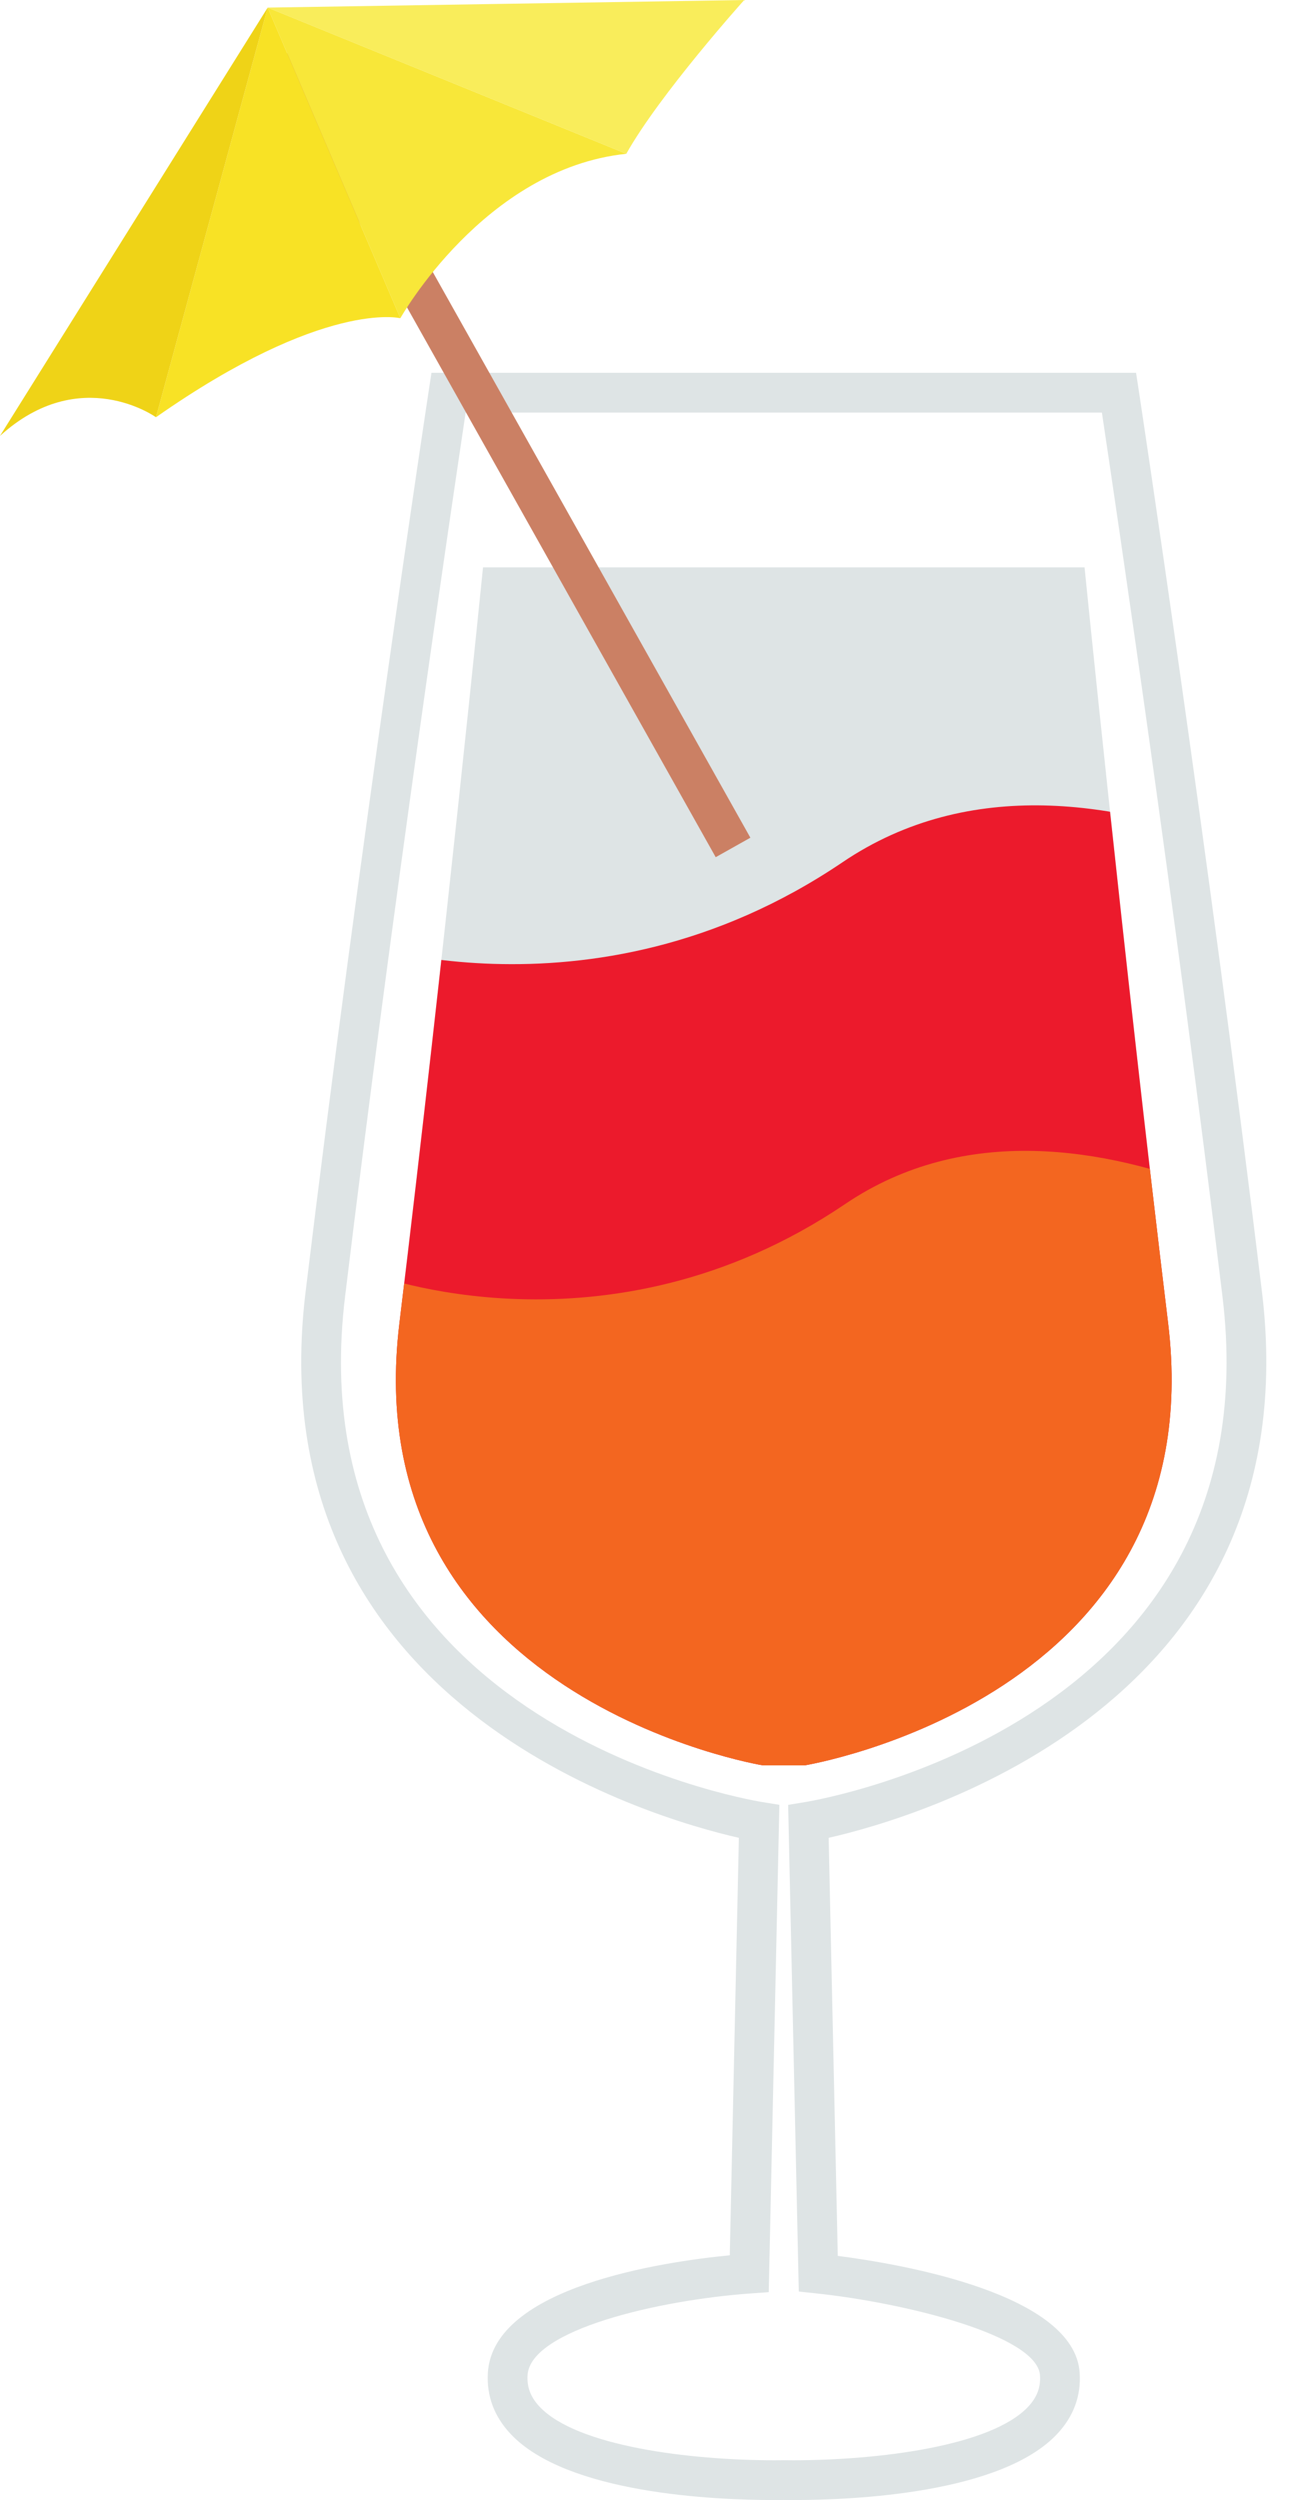
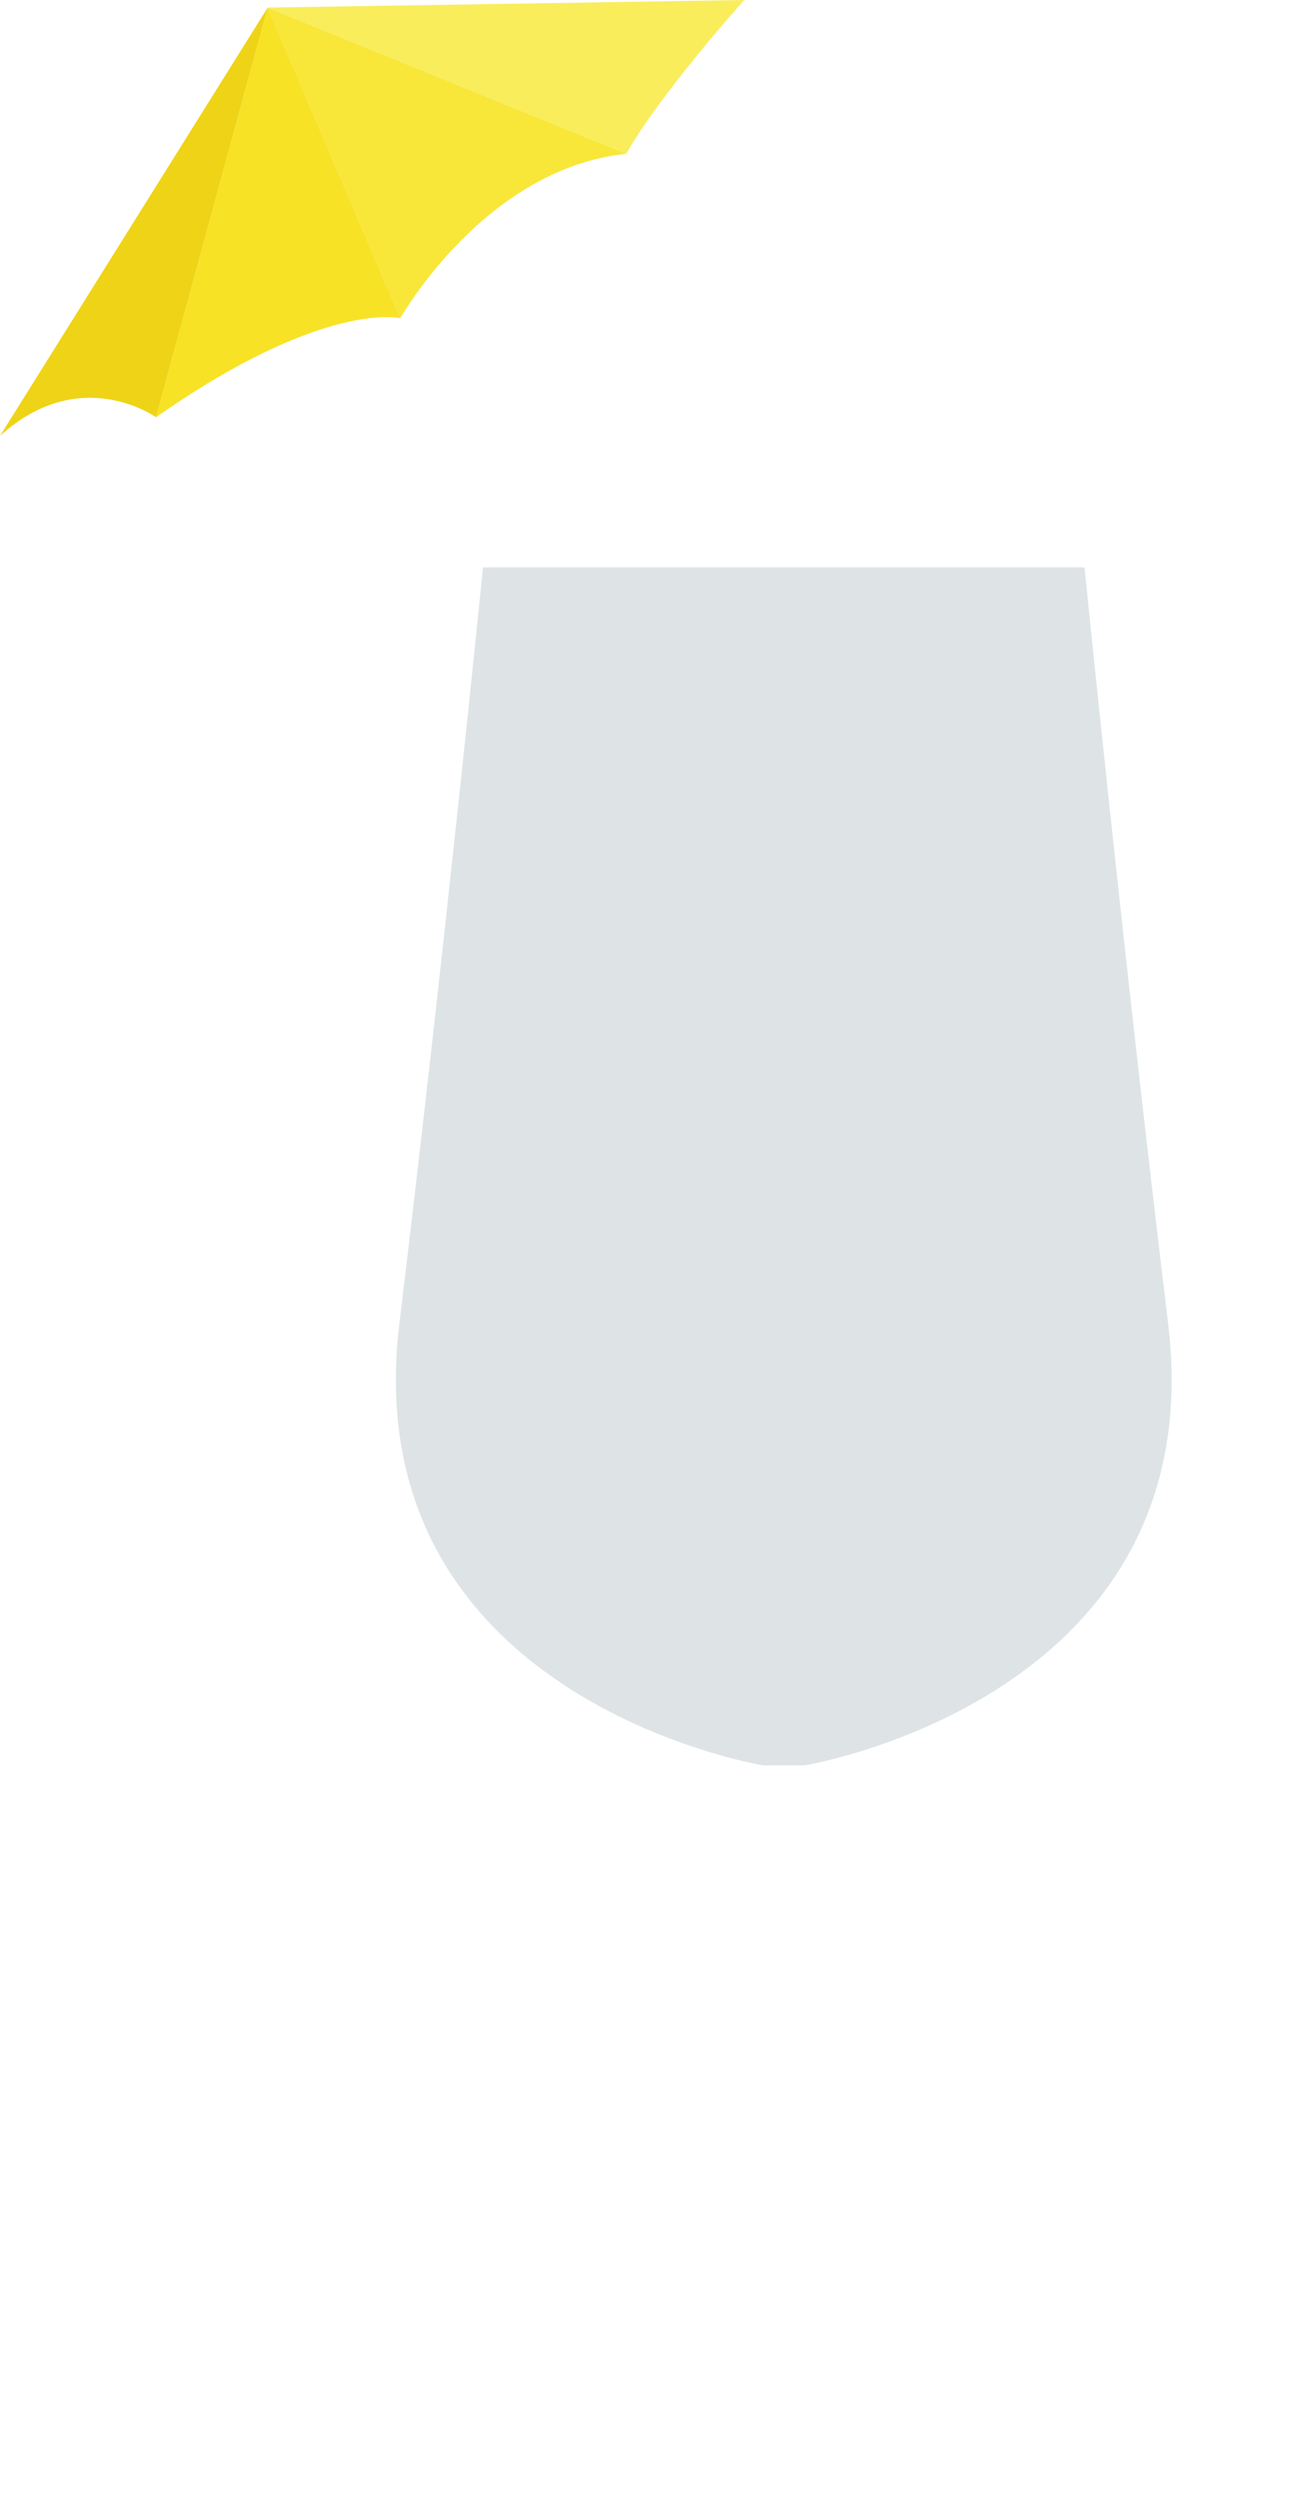
<svg xmlns="http://www.w3.org/2000/svg" height="2034.9" preserveAspectRatio="xMidYMid meet" version="1.0" viewBox="637.7 208.8 1068.5 2034.9" width="1068.5" zoomAndPan="magnify">
  <defs>
    <clipPath id="a">
-       <path d="M 960 864 L 1592 864 L 1592 1646 L 960 1646 Z M 960 864" />
-     </clipPath>
+       </clipPath>
    <clipPath id="b">
      <path d="M 1589.031 1285.871 C 1552 980.27 1520.949 670.602 1520.949 670.602 L 1031.07 670.602 C 1031.07 670.602 1000.012 980.27 962.98 1285.871 C 925.965 1591.48 1259.18 1645.73 1259.18 1645.73 L 1292.84 1645.73 C 1292.84 1645.73 1626.039 1591.48 1589.031 1285.871 Z M 1589.031 1285.871" />
    </clipPath>
    <clipPath id="c">
      <path d="M 960 1145 L 1592 1145 L 1592 1646 L 960 1646 Z M 960 1145" />
    </clipPath>
    <clipPath id="d">
      <path d="M 1589.031 1285.871 C 1552 980.27 1520.949 670.602 1520.949 670.602 L 1031.07 670.602 C 1031.07 670.602 1000.012 980.27 962.98 1285.871 C 925.965 1591.48 1259.18 1645.73 1259.18 1645.73 L 1292.84 1645.73 C 1292.84 1645.73 1626.039 1591.48 1589.031 1285.871 Z M 1589.031 1285.871" />
    </clipPath>
  </defs>
  <g>
    <g id="change1_1">
-       <path d="M 1016.93 544.617 C 1006.371 614.98 957.582 943.398 918.715 1264.25 C 876.898 1609.371 1242.93 1673.039 1258.535 1675.57 L 1272.426 1677.828 L 1263.77 2074.48 L 1249.047 2075.527 C 1174.922 2080.809 1069.531 2104.949 1067.34 2142.109 C 1066.77 2151.891 1069.891 2160.031 1077.16 2167.73 C 1107.48 2199.891 1199.184 2211.309 1268.496 2211.309 C 1272.961 2211.309 1275.508 2211.238 1275.625 2211.238 C 1276.496 2211.238 1279.031 2211.309 1283.484 2211.309 C 1353.023 2211.309 1444.93 2199.891 1475.082 2167.699 C 1482.258 2160.031 1485.309 2151.93 1484.676 2142.219 C 1482.559 2109.668 1374.652 2083.148 1302.398 2075.48 L 1288.234 2073.98 L 1279.578 1677.859 L 1293.457 1675.57 C 1309.074 1673 1675.047 1608.84 1633.305 1264.25 C 1594.426 943.398 1545.645 614.98 1535.086 544.617 Z M 1268.496 2243.691 C 1219.109 2243.691 1099.332 2238.461 1053.602 2189.949 C 1040.172 2175.699 1033.922 2158.969 1035.02 2140.219 C 1039.16 2069.898 1178.461 2049.66 1232.035 2044.469 L 1239.441 1704.68 C 1167.852 1688.438 845.875 1596.188 886.566 1260.352 C 930.25 899.762 986.43 529.68 986.992 525.988 L 989.086 512.23 L 1562.918 512.23 L 1565.023 525.988 C 1565.586 529.68 1621.758 899.762 1665.453 1260.352 C 1706.141 1596.188 1384.164 1688.438 1312.562 1704.68 L 1319.992 2044.957 C 1373.031 2051.809 1512.793 2075.941 1516.992 2140.109 C 1518.219 2158.859 1512.066 2175.59 1498.711 2189.848 C 1453.191 2238.438 1333.023 2243.691 1283.484 2243.691 C 1279.066 2243.691 1276.34 2243.648 1275.746 2243.629 C 1275.676 2243.648 1272.938 2243.691 1268.496 2243.691" fill="#dee4e5" />
-     </g>
+       </g>
    <g id="change1_2">
      <path d="M 1589.027 1285.871 C 1552 980.27 1520.957 670.602 1520.957 670.602 L 1031.07 670.602 C 1031.07 670.602 1000.012 980.27 962.98 1285.871 C 925.965 1591.477 1259.18 1645.73 1259.18 1645.73 L 1292.84 1645.73 C 1292.84 1645.73 1626.043 1591.477 1589.027 1285.871" fill="#dee4e5" />
    </g>
    <g id="change2_1">
-       <path d="M 1220.574 906.504 L 857.488 260.188 L 885.73 244.324 L 1248.812 890.641 L 1220.574 906.504" fill="#cb8064" />
-     </g>
+       </g>
    <g id="change3_1">
      <path d="M 855.703 214.984 L 1243.82 208.805 C 1243.82 208.805 1175.102 285.254 1147.762 333.969 L 855.703 214.984" fill="#f9ed5b" />
    </g>
    <g id="change4_1">
      <path d="M 963.746 467.82 C 963.746 467.82 1032.098 345.996 1147.762 333.984 L 855.699 214.984 L 963.746 467.82" fill="#f8e739" />
    </g>
    <g id="change5_1">
      <path d="M 764.73 548.414 L 855.699 214.984 L 963.746 467.82 C 963.746 467.82 901.91 452.379 764.73 548.414" fill="#f8e225" />
    </g>
    <g id="change6_1">
      <path d="M 637.664 563.637 L 855.699 214.984 L 764.73 548.414 C 764.73 548.414 703.039 504.199 637.664 563.637" fill="#efd317" />
    </g>
    <g clip-path="url(#a)">
      <g clip-path="url(#b)" id="change7_1">
        <path d="M 910.305 970.895 C 910.305 970.895 1116.531 1050.82 1323.887 910.594 C 1531.234 770.355 1814.848 993.574 1814.848 993.574 L 1753.453 1477.355 L 1101.238 1752.617 L 899.219 1308.477 L 910.305 970.895" fill="#ec1a2c" />
      </g>
    </g>
    <g clip-path="url(#c)">
      <g clip-path="url(#d)" id="change8_1">
-         <path d="M 939.184 1245.199 C 939.184 1245.199 1132.078 1319.961 1326.02 1188.801 C 1519.961 1057.629 1785.238 1266.422 1785.238 1266.422 L 1727.809 1718.91 L 1117.77 1976.379 L 928.816 1560.961 L 939.184 1245.199" fill="#f36620" />
-       </g>
+         </g>
    </g>
  </g>
</svg>